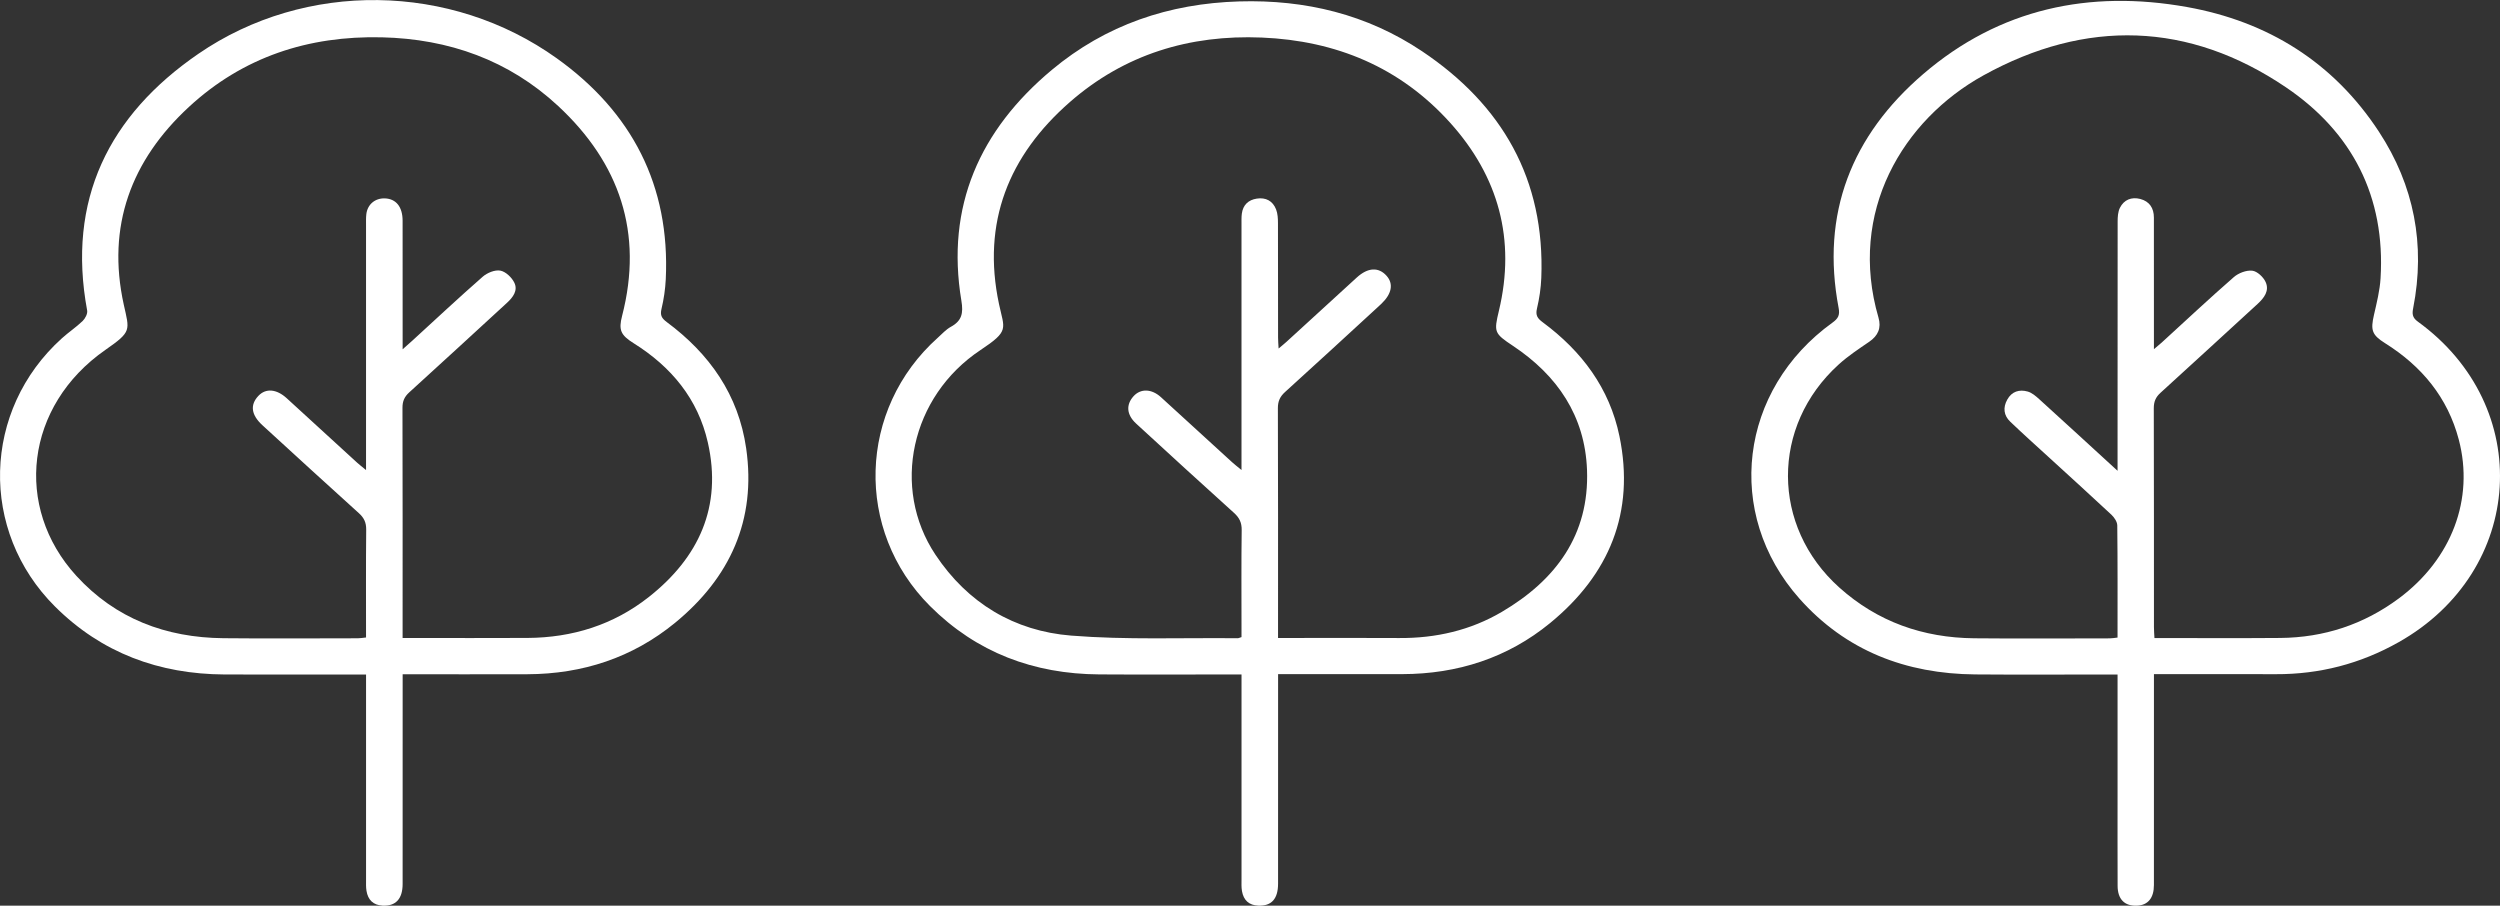
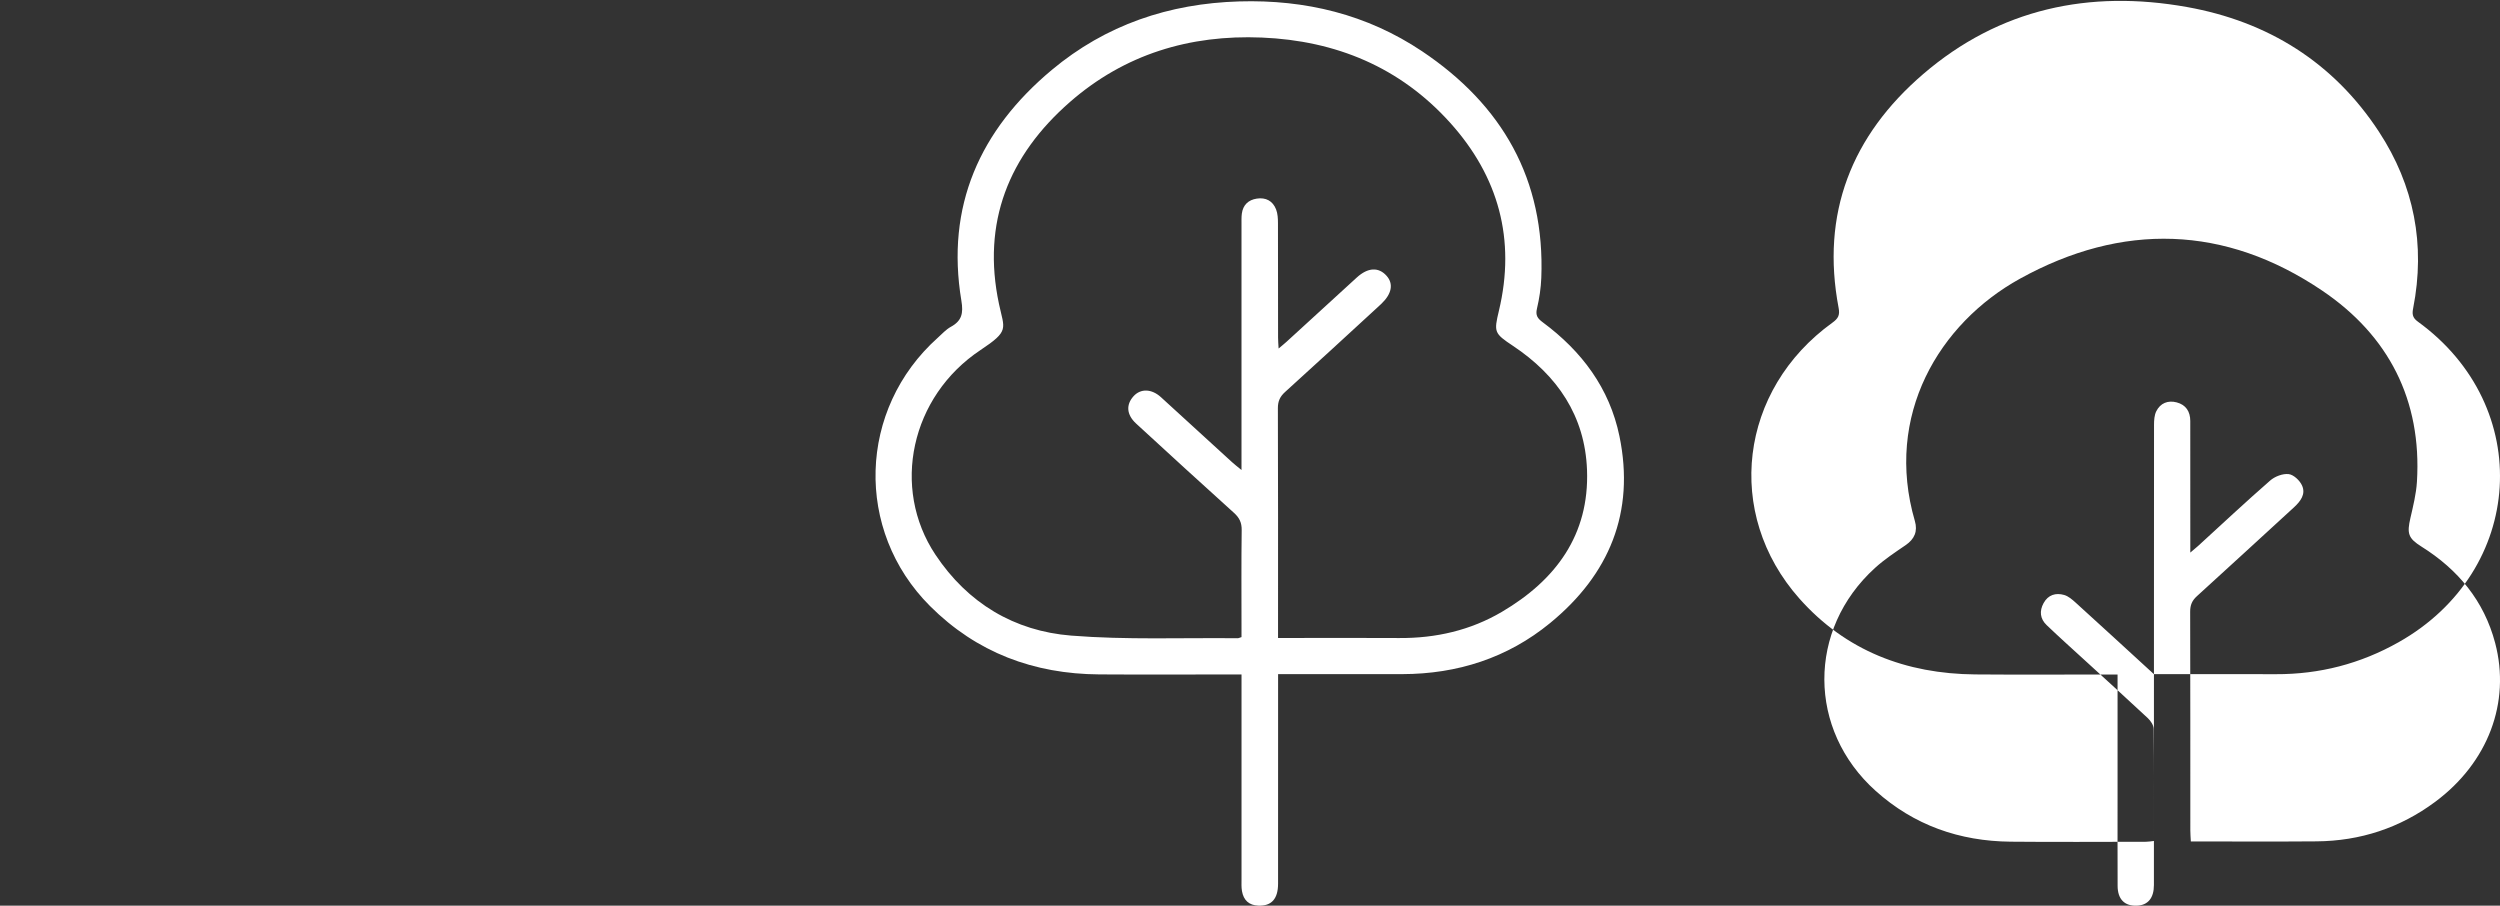
<svg xmlns="http://www.w3.org/2000/svg" id="uuid-d83fe0fd-0048-48fd-bdbd-233fec46e0a7" viewBox="0 0 933.87 338.32">
  <rect x="0" y="0" width="933.87" height="338.32" fill="#333333" stroke="none" />
  <defs>
    <style>.uuid-71920d66-e67f-4313-a373-098e05a30e0f{fill:#fff;stroke-width:0px;}</style>
  </defs>
  <g id="uuid-08afe148-3e69-4fbe-85a9-f773609177c3">
-     <path class="uuid-71920d66-e67f-4313-a373-098e05a30e0f" d="m150.41,251.83v4.89c0,24.5.02,49-.01,73.5,0,5.59-2.62,8.33-7.48,8.08-3.52-.19-5.47-2.16-6.02-5.53-.22-1.35-.16-2.74-.16-4.11,0-24,0-48,0-72,0-1.46,0-2.93,0-4.7h-10.52c-14.12,0-28.25.06-42.37-.01-24.42-.14-45.83-7.98-63.3-25.38-28.38-28.27-27.19-73.36,2.57-100.2,2.5-2.26,5.34-4.14,7.76-6.47.96-.93,1.9-2.72,1.68-3.9-7.65-41.31,8.09-72.93,41.55-95.9,40.01-27.48,94.37-26.58,133.86,1.67,28.03,20.05,42.4,47.52,40.73,82.54-.18,3.72-.74,7.48-1.6,11.11-.56,2.37.08,3.47,1.95,4.87,16,11.87,26.82,27.18,29.69,47.21,3.84,26.77-6.06,48.32-26.54,65.13-15.91,13.06-34.56,19.15-55.13,19.23-15.36.06-30.73.01-46.67.01Zm0-13.51h4.64c14,0,28,.06,41.99-.02,16.76-.09,32.11-4.87,45.3-15.27,18.7-14.75,27.49-33.75,22.08-57.7-3.68-16.31-13.67-28.32-27.71-37.11-4.91-3.07-5.68-4.99-4.33-10.22,8.01-31.01-.93-57.08-23.89-78.41-18.41-17.1-40.8-25.06-65.86-25.65-27.41-.64-51.89,7.34-72.1,26.04-21.54,19.93-30.75,44.5-24.3,73.81,2.14,9.7,3.07,10-6.85,16.9-30,20.89-34.33,58.74-10.88,84.4,14.66,16.04,33.46,23.09,54.92,23.31,16.75.18,33.49.04,50.24.03.94,0,1.88-.18,3.07-.3,0-13.62-.07-26.97.06-40.33.02-2.62-.82-4.38-2.74-6.11-12.06-10.88-24.04-21.87-36.02-32.84-4.23-3.87-4.7-7.63-1.49-11,2.76-2.9,6.76-2.56,10.56.91,8.76,8.01,17.51,16.04,26.28,24.05.86.79,1.8,1.49,3.35,2.78,0-2.19,0-3.52,0-4.85,0-28.87,0-57.75,0-86.62,0-1.37-.05-2.76.11-4.12.43-3.66,3.28-6.03,6.96-5.89,4.16.17,6.58,3.15,6.59,8.35.03,14.5.01,29,.01,43.5,0,1.26,0,2.53,0,4.52,1.7-1.51,2.64-2.33,3.55-3.16,8.76-8.01,17.43-16.13,26.36-23.95,1.67-1.46,4.56-2.65,6.58-2.28,2.01.37,4.29,2.55,5.24,4.52,1.41,2.91-.51,5.46-2.76,7.52-12.16,11.15-24.27,22.35-36.49,33.43-1.83,1.66-2.55,3.33-2.54,5.79.08,27.25.05,54.5.05,81.75v4.23Z" />
-     <path class="uuid-71920d66-e67f-4313-a373-098e05a30e0f" d="m804.6,251.83c0,1.97,0,3.44,0,4.92,0,24.62.01,49.24-.01,73.86,0,4.85-2.23,7.5-6.26,7.7-4.65.23-7.28-2.35-7.3-7.38-.05-11.12-.02-22.25-.02-33.37,0-14.99,0-29.98,0-45.6-1.44,0-2.75,0-4.05,0-16.37,0-32.74.11-49.11-.03-25.85-.22-48.36-8.8-65.7-28.35-28.19-31.79-22.48-77.99,12.39-103.08,2.11-1.52,2.79-2.79,2.28-5.44-6.72-35.33,4.86-64.43,31.57-87.38,28.48-24.47,62.1-31.57,98.53-25.06,30.23,5.41,54.74,20.64,71.73,46.59,13.15,20.08,17.42,42.21,12.79,65.89-.41,2.08-.37,3.52,1.72,5.03,43.87,31.78,40.1,93.16-7.2,119.79-14.27,8.04-29.49,11.98-45.83,11.92-14.99-.06-29.98-.01-45.53-.01Zm-13.59-75.98c0-2.36,0-3.7,0-5.04,0-29.37-.01-58.75.03-88.12,0-1.7.12-3.59.85-5.06,1.52-3.04,4.35-4.15,7.59-3.31,3.44.89,5.1,3.4,5.1,6.95,0,14.87,0,29.75.01,44.62,0,1.29,0,2.58,0,4.55,1.42-1.21,2.18-1.82,2.9-2.47,8.95-8.18,17.8-16.47,26.93-24.44,1.75-1.53,4.69-2.66,6.91-2.41,1.85.21,4.16,2.38,5,4.26,1.46,3.24-.56,5.9-3.02,8.16-12.09,11.04-24.1,22.17-36.23,33.16-1.84,1.66-2.54,3.34-2.54,5.8.08,27.25.05,54.5.06,81.75,0,1.31.12,2.62.19,4.09,15.96,0,31.46.1,46.94-.03,16.35-.13,31.21-5.01,44.36-14.78,19.69-14.63,28.23-37.08,22.38-59.32-4.15-15.75-13.85-27.43-27.52-36-4.97-3.12-5.47-4.88-4.15-10.63,1.03-4.49,2.17-9.04,2.45-13.61,1.87-30.5-10.59-54.62-35.35-71.36-36.31-24.55-74.76-25.55-112.92-4.49-30.22,16.68-50.77,51.08-39.28,90.52,1.12,3.83-.12,6.75-3.46,9.03-3.91,2.67-7.91,5.31-11.4,8.48-25.38,23.01-25.23,60.5.23,83.32,14.33,12.85,31.32,18.77,50.38,18.96,16.87.17,33.75.04,50.62.03.94,0,1.88-.19,2.93-.3,0-14.17.06-28.04-.1-41.9-.02-1.35-1.11-2.97-2.17-3.97-7.67-7.17-15.46-14.21-23.2-21.3-4.89-4.47-9.82-8.89-14.61-13.47-2.45-2.34-2.77-5.24-1.13-8.22,1.7-3.1,4.54-3.93,7.68-3.03,1.57.45,3.01,1.7,4.27,2.84,9.53,8.64,19,17.35,29.26,26.75Z" />
+     <path class="uuid-71920d66-e67f-4313-a373-098e05a30e0f" d="m804.6,251.83c0,1.97,0,3.44,0,4.92,0,24.62.01,49.24-.01,73.86,0,4.85-2.23,7.5-6.26,7.7-4.65.23-7.28-2.35-7.3-7.38-.05-11.12-.02-22.25-.02-33.37,0-14.99,0-29.98,0-45.6-1.44,0-2.75,0-4.05,0-16.37,0-32.74.11-49.11-.03-25.85-.22-48.36-8.8-65.7-28.35-28.19-31.79-22.48-77.99,12.39-103.08,2.11-1.52,2.79-2.79,2.28-5.44-6.72-35.33,4.86-64.43,31.57-87.38,28.48-24.47,62.1-31.57,98.53-25.06,30.23,5.41,54.74,20.64,71.73,46.59,13.15,20.08,17.42,42.21,12.79,65.89-.41,2.08-.37,3.52,1.72,5.03,43.87,31.78,40.1,93.16-7.2,119.79-14.27,8.04-29.49,11.98-45.83,11.92-14.99-.06-29.98-.01-45.53-.01Zc0-2.36,0-3.7,0-5.04,0-29.37-.01-58.75.03-88.12,0-1.7.12-3.59.85-5.06,1.52-3.04,4.35-4.15,7.59-3.31,3.44.89,5.1,3.4,5.1,6.95,0,14.87,0,29.75.01,44.62,0,1.29,0,2.58,0,4.55,1.42-1.21,2.18-1.82,2.9-2.47,8.95-8.18,17.8-16.47,26.93-24.44,1.75-1.53,4.69-2.66,6.91-2.41,1.85.21,4.16,2.38,5,4.26,1.46,3.24-.56,5.9-3.02,8.16-12.09,11.04-24.1,22.17-36.23,33.16-1.84,1.66-2.54,3.34-2.54,5.8.08,27.25.05,54.5.06,81.75,0,1.31.12,2.62.19,4.09,15.96,0,31.46.1,46.94-.03,16.35-.13,31.21-5.01,44.36-14.78,19.69-14.63,28.23-37.08,22.38-59.32-4.15-15.75-13.85-27.43-27.52-36-4.97-3.12-5.47-4.88-4.15-10.63,1.03-4.49,2.17-9.04,2.45-13.61,1.87-30.5-10.59-54.62-35.35-71.36-36.31-24.55-74.76-25.55-112.92-4.49-30.22,16.68-50.77,51.08-39.28,90.52,1.12,3.83-.12,6.75-3.46,9.03-3.91,2.67-7.91,5.31-11.4,8.48-25.38,23.01-25.23,60.5.23,83.32,14.33,12.85,31.32,18.77,50.38,18.96,16.87.17,33.75.04,50.62.03.94,0,1.88-.19,2.93-.3,0-14.17.06-28.04-.1-41.9-.02-1.35-1.11-2.97-2.17-3.97-7.67-7.17-15.46-14.21-23.2-21.3-4.89-4.47-9.82-8.89-14.61-13.47-2.45-2.34-2.77-5.24-1.13-8.22,1.7-3.1,4.54-3.93,7.68-3.03,1.57.45,3.01,1.7,4.27,2.84,9.53,8.64,19,17.35,29.26,26.75Z" />
    <path class="uuid-71920d66-e67f-4313-a373-098e05a30e0f" d="m477.43,251.83c0,1.85,0,3.31,0,4.77,0,24.5.01,49-.01,73.5,0,5.71-2.48,8.39-7.36,8.2-3.53-.13-5.53-2.05-6.12-5.42-.26-1.46-.17-2.99-.17-4.49,0-23.88,0-47.75,0-71.63,0-1.47,0-2.94,0-4.82-1.73,0-3.06,0-4.4,0-16.25,0-32.5.09-48.75-.02-24.43-.16-45.8-8.12-63.23-25.55-28.25-28.24-26.89-73.54,2.92-100.21,1.58-1.42,3.05-3.08,4.88-4.08,4.11-2.24,4.71-5.07,3.94-9.71-5.9-35.37,6.92-63.81,33.77-86.25C413.03,9.3,436.69,1.29,462.95.53c24.7-.72,47.68,4.84,68.24,18.6,30.01,20.09,45.98,47.9,44.56,84.65-.15,3.85-.73,7.73-1.62,11.48-.61,2.56.21,3.69,2.17,5.14,14.55,10.77,24.94,24.6,28.64,42.53,5.88,28.5-3.82,51.71-25.9,69.81-15.92,13.05-34.61,19.03-55.19,19.08-14,.03-28,0-42,0-1.34,0-2.68,0-4.42,0Zm-13.67-13.84v-3.98c0-12-.09-24,.07-36,.04-2.78-.86-4.61-2.88-6.43-12.25-11.05-24.42-22.19-36.56-33.36-3.59-3.31-3.83-7.04-.95-10.22,2.66-2.93,6.76-2.8,10.25.39,8.86,8.08,17.71,16.19,26.57,24.28.93.85,1.94,1.62,3.5,2.9v-5c0-28.87,0-57.75,0-86.62,0-1.37-.05-2.76.12-4.12.42-3.27,2.44-5.16,5.6-5.64,3.36-.51,5.97.86,7.2,4.04.61,1.57.7,3.42.7,5.14.05,14.25.03,28.5.04,42.75,0,1.18.11,2.36.2,4.07,1.26-1.07,2.11-1.74,2.91-2.47,8.76-8.01,17.52-16.03,26.28-24.04,4.15-3.79,8.15-4.01,11.15-.64,2.65,2.97,1.95,6.73-1.95,10.44-.54.52-1.09,1.03-1.65,1.53-11.42,10.48-22.8,21-34.29,31.39-1.93,1.74-2.73,3.47-2.72,6.09.1,27.25.06,54.5.06,81.75,0,1.22,0,2.43,0,4.08h4.4c13.62,0,27.25-.07,40.87.02,13.66.09,26.61-2.87,38.36-9.79,20.11-11.84,32.69-28.73,31.79-52.99-.75-20.2-11.08-35.34-27.68-46.38-7.01-4.66-7.14-5.12-5.23-13.11,6.35-26.6-.13-50.12-18.2-70.2-18.68-20.75-42.64-30.68-70.36-31.84-26.96-1.12-51.29,6.25-71.69,24.08-22.88,19.99-32.97,45-26.49,75.48,2,9.41,3.99,9.92-6.93,17.18-26.03,17.31-33.45,51.46-16.8,76.46,12.04,18.08,29.43,28.51,50.71,30.2,20.62,1.64,41.45.76,62.19.98.34,0,.68-.2,1.4-.42Z" />
  </g>
</svg>